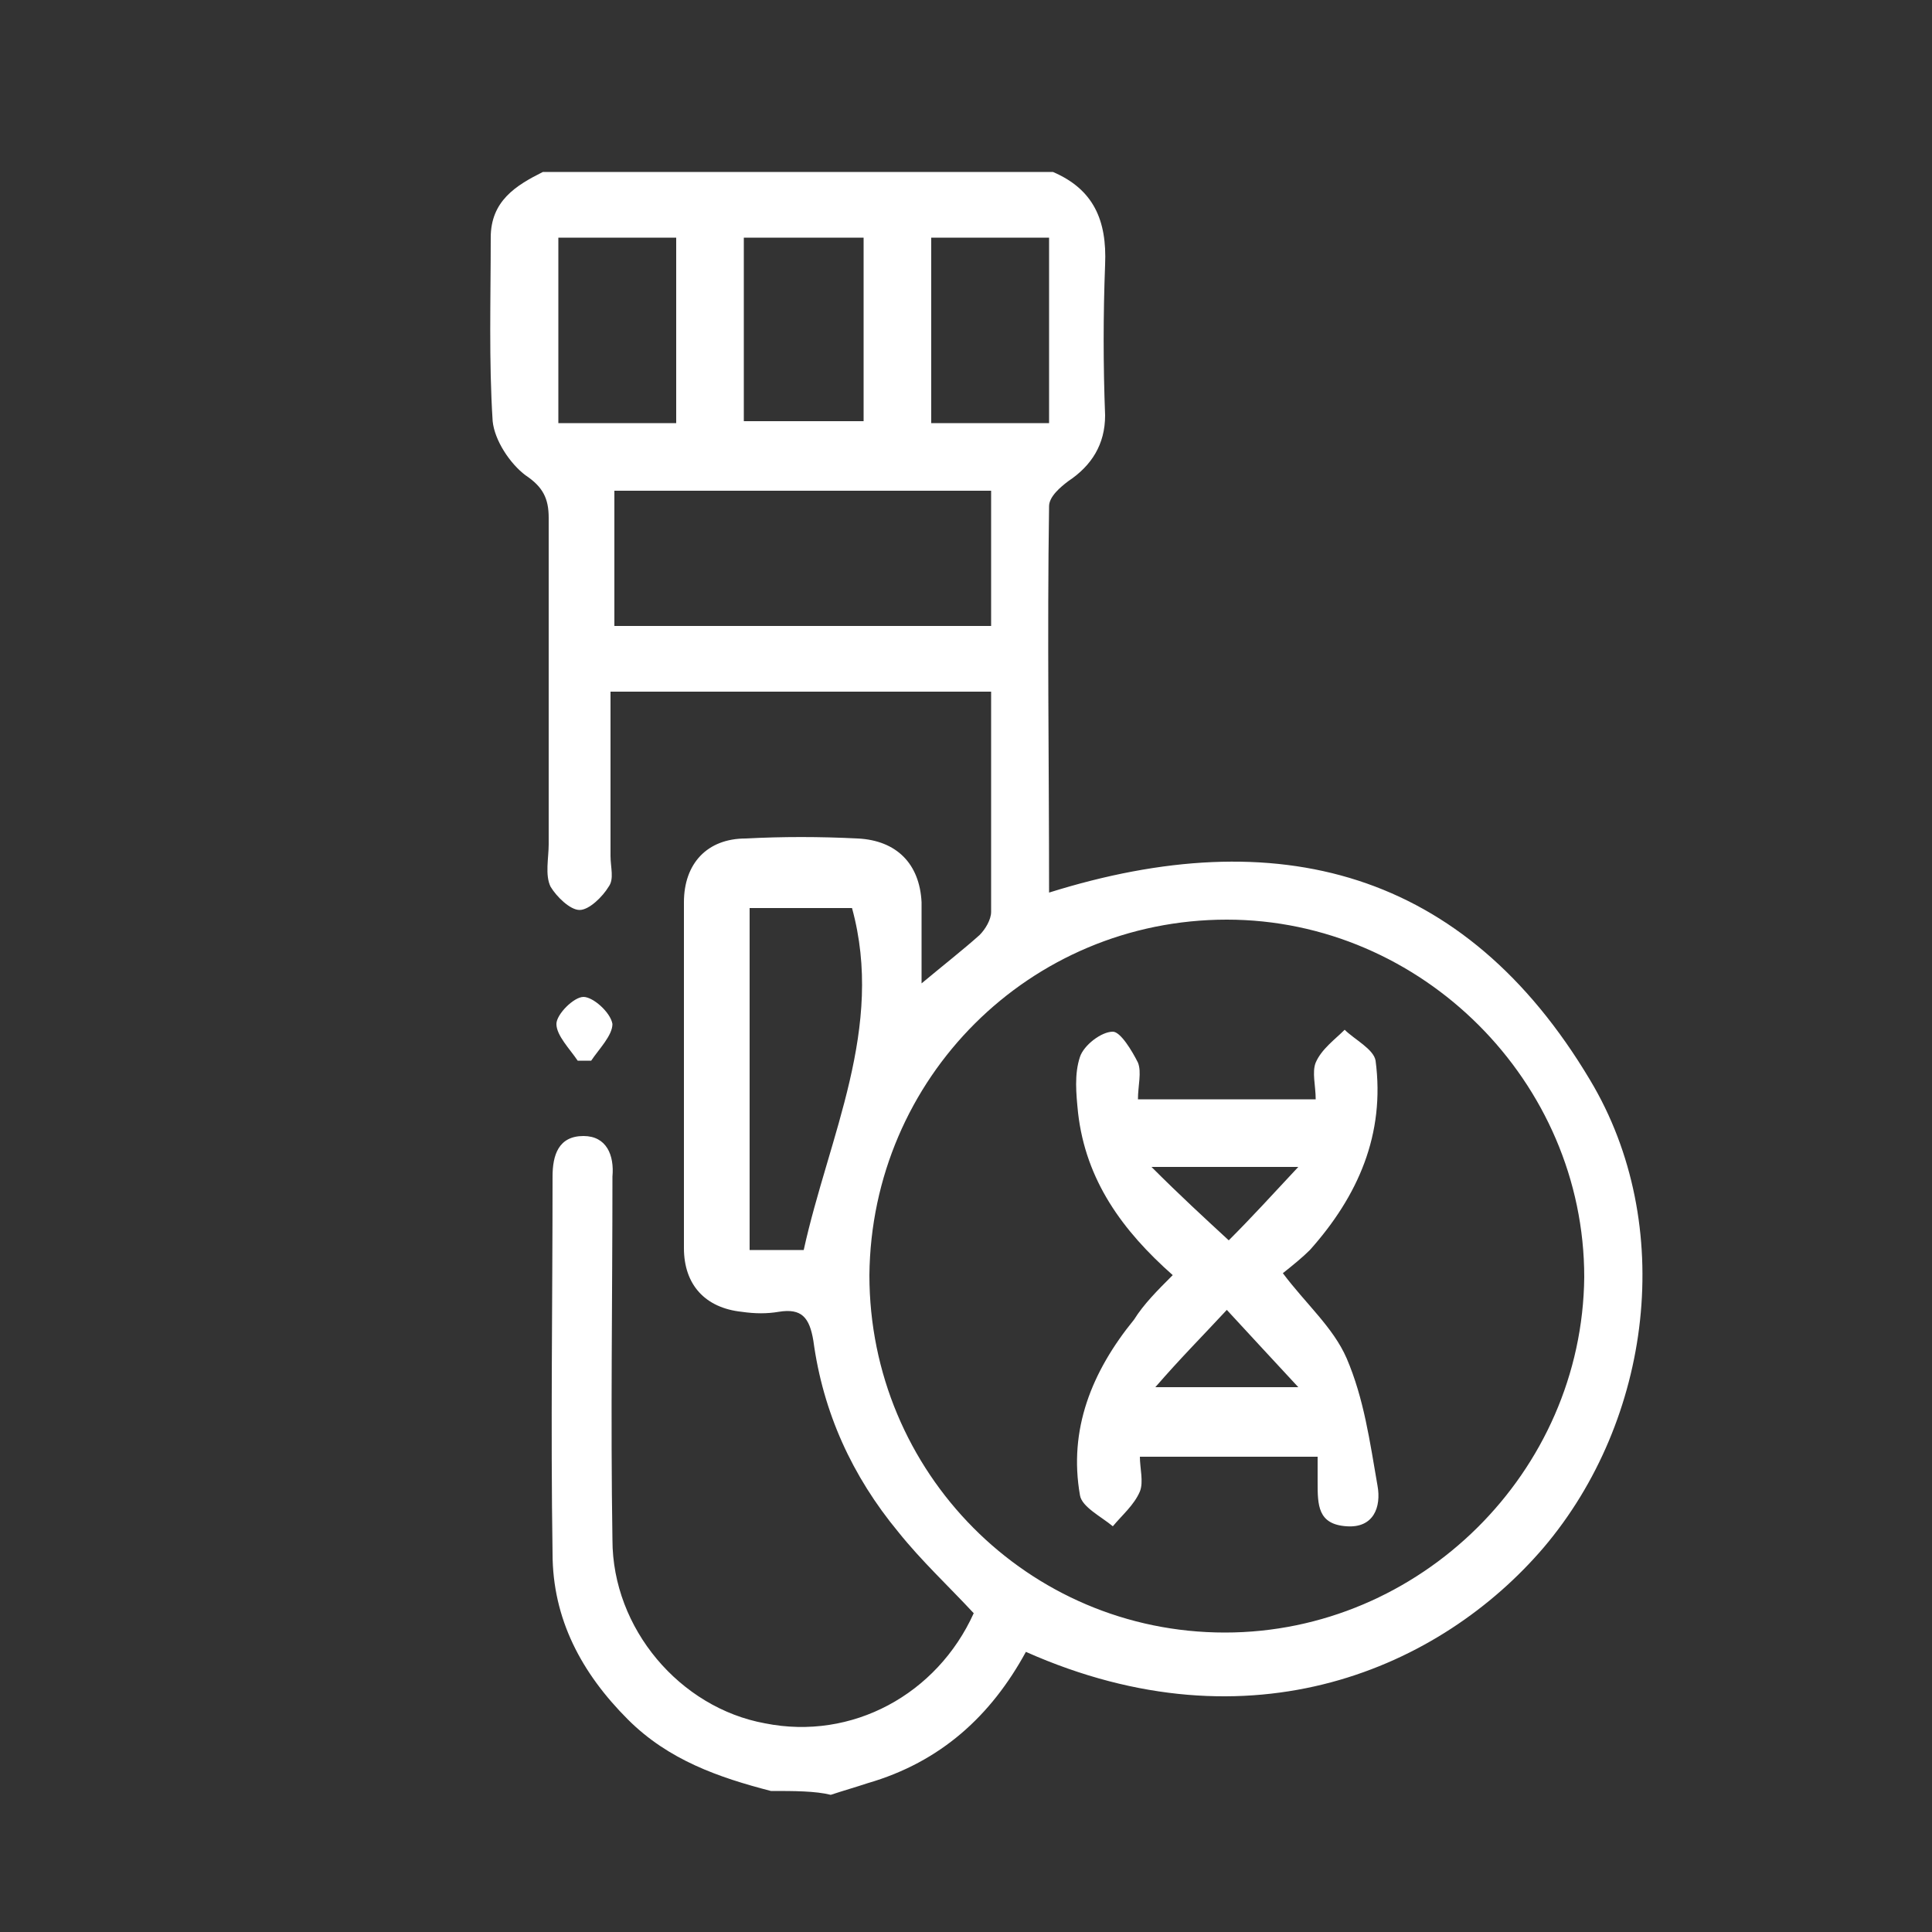
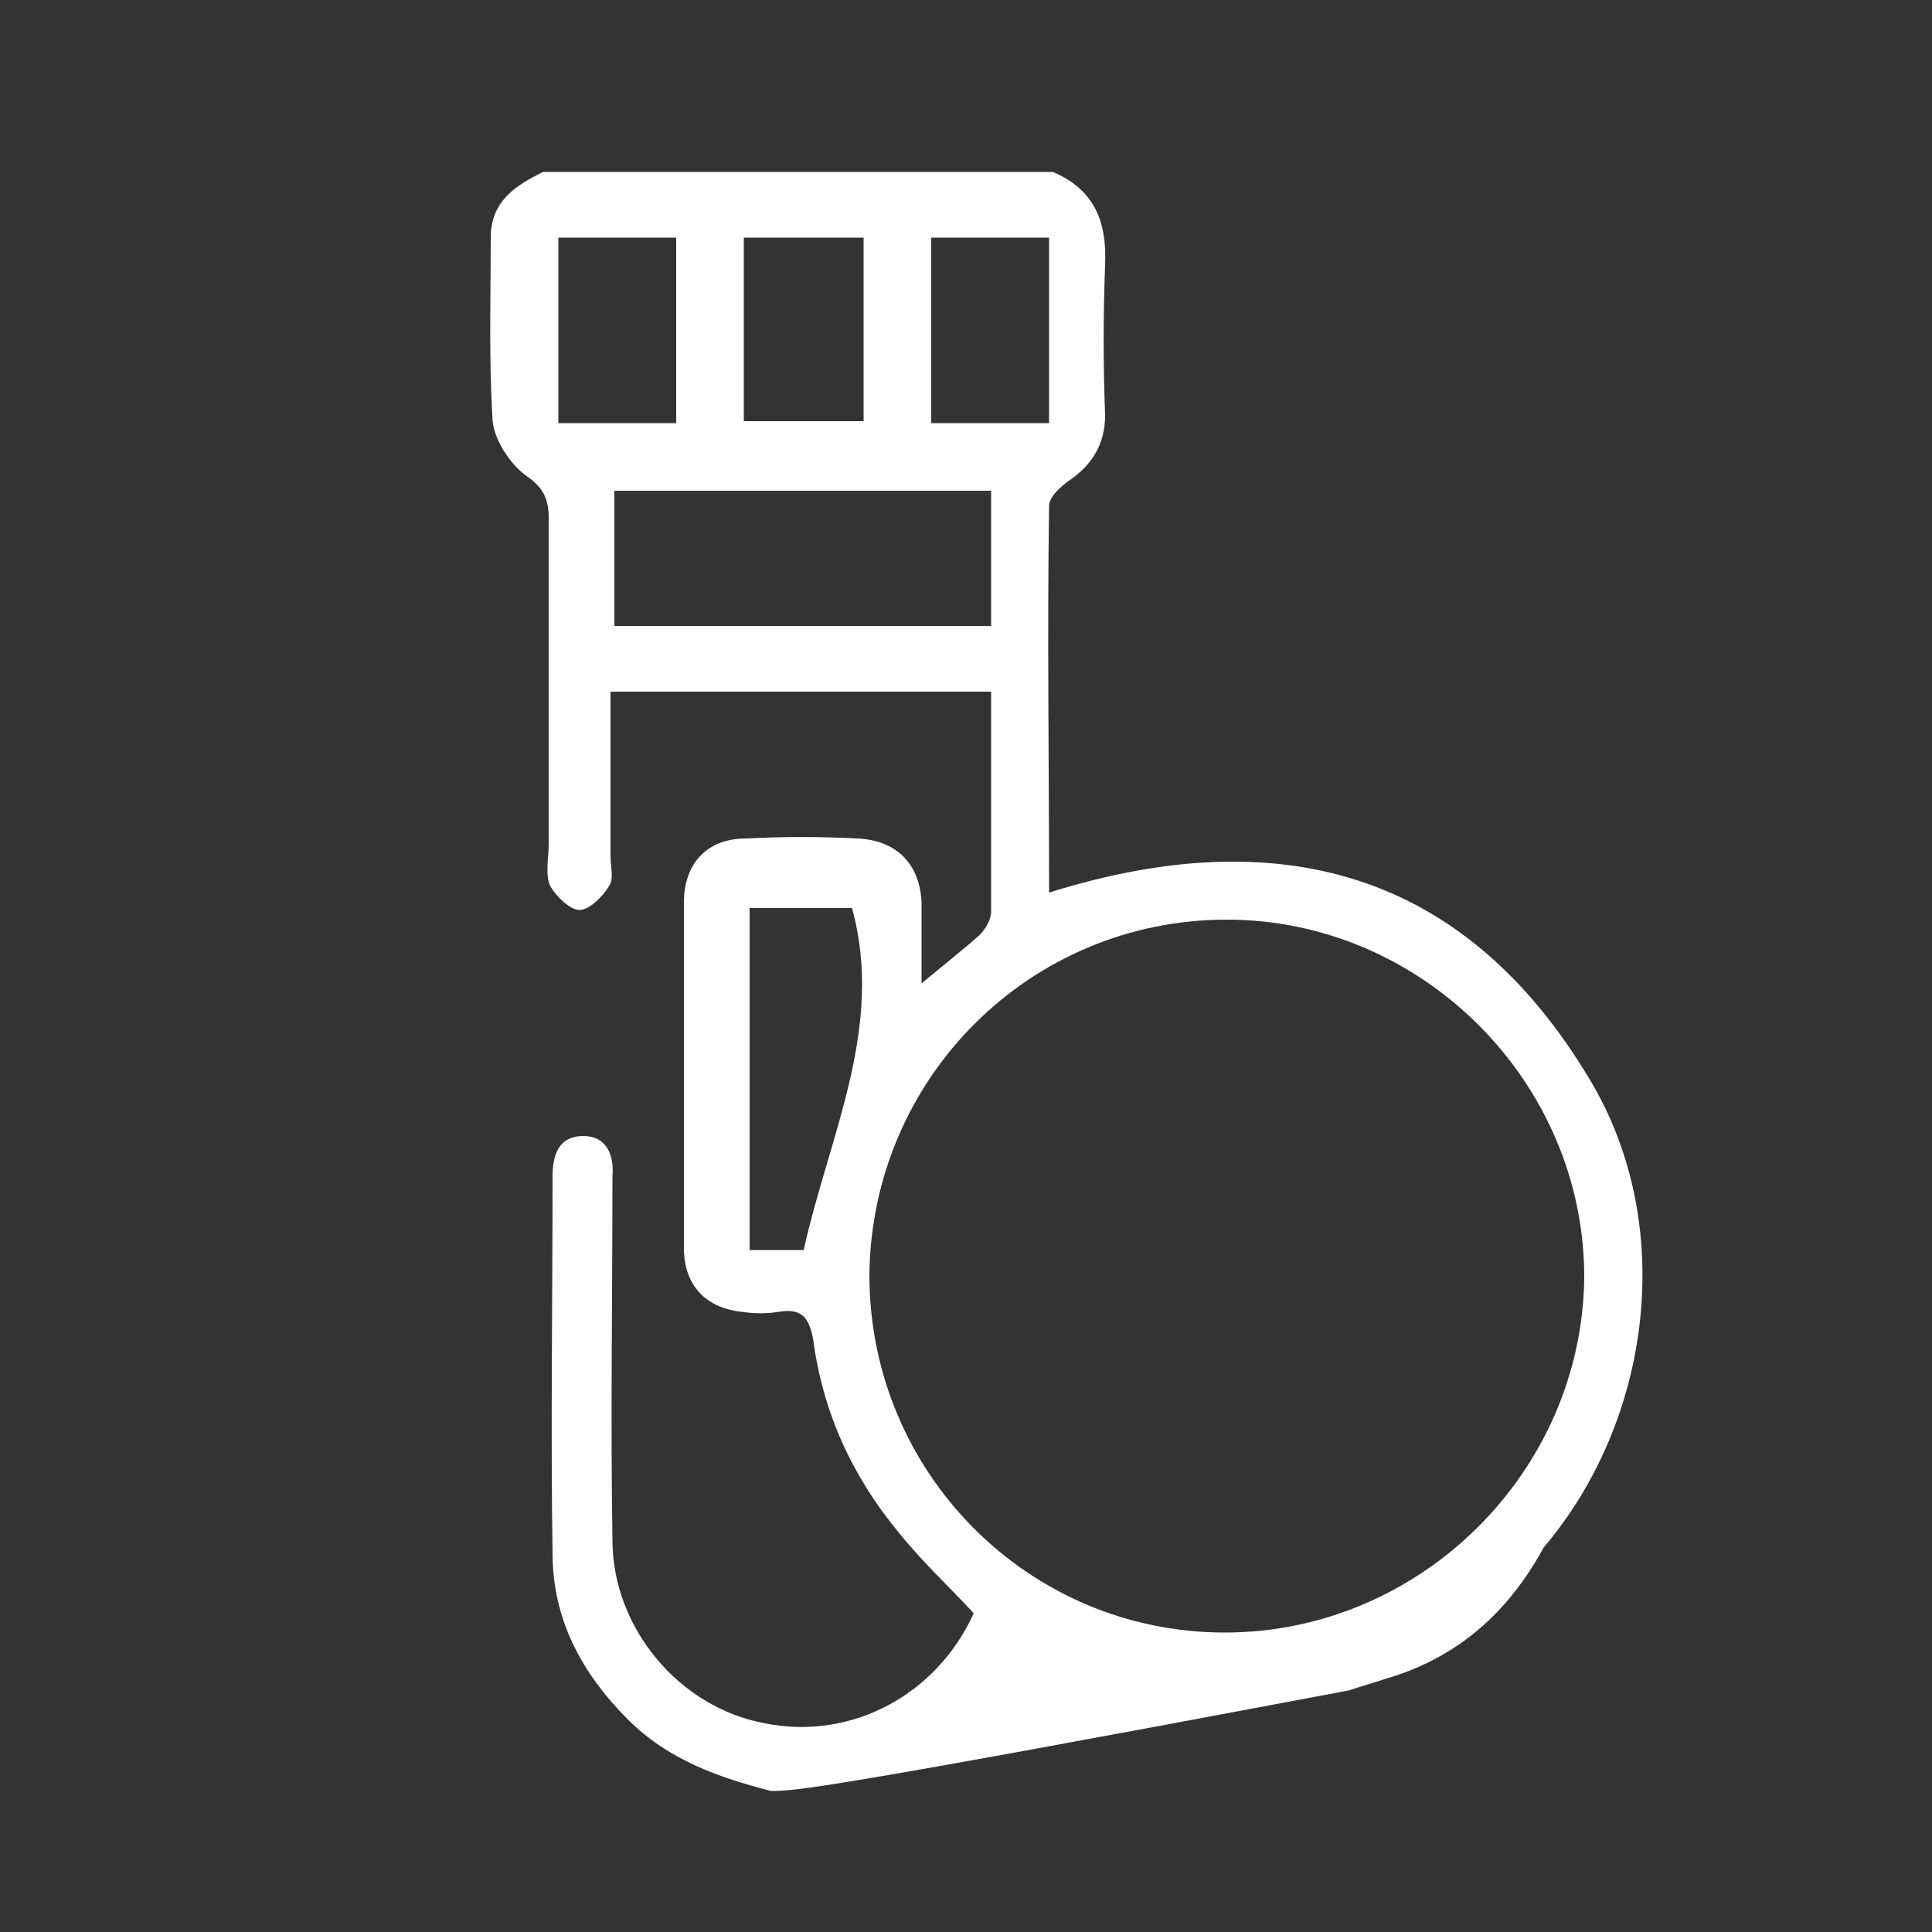
<svg xmlns="http://www.w3.org/2000/svg" id="Layer_1" x="0px" y="0px" viewBox="0 0 100 100" style="enable-background:new 0 0 100 100;" xml:space="preserve">
  <rect x="0" y="0" width="100" height="100" fill="#333333" stroke="none" />
  <style type="text/css">	.st0{fill:#FFFFFF;}</style>
  <g>
-     <path class="st0" d="M39.9,92.7c-2.7-0.7-5.3-1.6-7.4-3.7c-2.4-2.4-3.9-5.2-3.9-8.6c-0.1-6.5,0-13,0-19.5c0-1.1,0.3-2.1,1.6-2.1  c1.2,0,1.6,1,1.5,2.1c0,6.3-0.1,12.5,0,18.8c0,4.6,3.5,8.7,7.9,9.5c4.5,0.9,8.9-1.5,10.8-5.7c-1.3-1.4-2.7-2.7-3.9-4.2  c-2.4-2.9-3.9-6.2-4.4-9.9c-0.2-1.2-0.6-1.7-1.8-1.5c-0.6,0.1-1.2,0.1-1.9,0c-1.9-0.2-3-1.4-3-3.3c0-6,0-11.9,0-17.9  c0-2,1.2-3.3,3.2-3.3c1.9-0.1,3.8-0.1,5.8,0c2,0.1,3.2,1.3,3.3,3.3c0,1.3,0,2.6,0,4.2c1.2-1,2.1-1.7,3-2.5c0.3-0.3,0.6-0.8,0.6-1.2  c0-3.8,0-7.5,0-11.4c-6.6,0-13,0-19.7,0c0,2.8,0,5.6,0,8.5c0,0.6,0.2,1.2-0.1,1.6c-0.3,0.5-1,1.2-1.5,1.2c-0.5,0-1.2-0.7-1.5-1.2  c-0.3-0.6-0.1-1.5-0.1-2.2c0-5.6,0-11.3,0-16.9c0-1-0.3-1.6-1.2-2.2c-0.8-0.6-1.6-1.8-1.7-2.8c-0.2-3.1-0.1-6.3-0.1-9.5  c0-1.9,1.3-2.7,2.7-3.4c8.8,0,17.6,0,26.4,0c2.1,0.9,2.8,2.5,2.7,4.8c-0.1,2.6-0.1,5.2,0,7.8c0,1.5-0.7,2.6-1.9,3.4  c-0.4,0.3-1,0.8-1,1.3c-0.1,6.6,0,13.3,0,20c11.8-3.7,21.5-1.2,28,9.7c4.5,7.5,3.2,17.6-2.4,24.2c-5.3,6.2-15.1,10.6-26.8,5.4  c-1.8,3.3-4.4,5.7-8.2,6.8c-0.6,0.2-1.3,0.4-1.9,0.6C42.2,92.7,41.1,92.7,39.9,92.7z M63.5,47.6c-10.2,0-18.4,8.2-18.5,18.4  c0,10.2,8.2,18.5,18.4,18.5c10.1,0,18.5-8.3,18.6-18.4C82,56,73.6,47.6,63.5,47.6z M31.8,32.4c6.6,0,13,0,19.5,0c0-2.4,0-4.6,0-7  c-6.5,0-13,0-19.5,0C31.8,27.7,31.8,29.9,31.8,32.4z M41.6,64.7c1.3-5.9,4.2-11.5,2.5-17.7c-1.7,0-3.5,0-5.3,0c0,6,0,11.8,0,17.7  C39.8,64.7,40.7,64.7,41.6,64.7z M28.9,12.3c0,3.3,0,6.4,0,9.6c2.1,0,4.1,0,6.1,0c0-3.3,0-6.4,0-9.6C32.9,12.3,31,12.3,28.9,12.3z   M44.7,12.3c-2.1,0-4.1,0-6.2,0c0,3.2,0,6.4,0,9.5c2.1,0,4.1,0,6.2,0C44.7,18.6,44.7,15.6,44.7,12.3z M48.2,12.3c0,3.3,0,6.4,0,9.6  c2.1,0,4.1,0,6.1,0c0-3.2,0-6.4,0-9.6C52.2,12.3,50.2,12.3,48.2,12.3z" />
-     <path class="st0" d="M29.9,54.9c-0.4-0.6-1.1-1.3-1.1-1.9c0-0.5,0.9-1.4,1.4-1.4c0.5,0,1.4,0.8,1.5,1.4c0,0.6-0.7,1.3-1.1,1.9  C30.4,54.9,30.1,54.9,29.9,54.9z" />
-     <path class="st0" d="M60.7,66c-2.6-2.3-4.5-4.9-4.9-8.4c-0.1-1-0.2-2,0.1-2.9c0.2-0.6,1.1-1.3,1.7-1.3c0.4,0,1,1,1.3,1.6  c0.2,0.5,0,1.2,0,1.9c3,0,6,0,9.2,0c0-0.7-0.2-1.4,0-1.9c0.3-0.7,1-1.2,1.5-1.7c0.5,0.5,1.5,1,1.6,1.6c0.5,3.8-0.9,7-3.4,9.8  c-0.4,0.4-0.9,0.8-1.4,1.2c1.2,1.6,2.6,2.8,3.3,4.4c0.9,2.1,1.2,4.3,1.6,6.6c0.2,1.1-0.2,2.2-1.6,2.1c-1.5-0.1-1.5-1.1-1.5-2.3  c0-0.4,0-0.7,0-1.3c-3,0-6,0-9.2,0c0,0.6,0.2,1.3,0,1.8c-0.3,0.7-0.9,1.2-1.4,1.8c-0.6-0.5-1.6-1-1.7-1.6c-0.6-3.4,0.6-6.4,2.8-9.1  C59.2,67.5,59.9,66.8,60.7,66z M63.5,67.8c-1.3,1.4-2.4,2.5-3.7,4c2.6,0,4.8,0,7.4,0C65.8,70.3,64.8,69.2,63.5,67.8z M67.2,60.4  c-2.7,0-4.8,0-7.6,0c1.5,1.5,2.7,2.6,4,3.8C64.8,63,65.8,61.9,67.2,60.4z" />
+     <path class="st0" d="M39.9,92.7c-2.7-0.7-5.3-1.6-7.4-3.7c-2.4-2.4-3.9-5.2-3.9-8.6c-0.1-6.5,0-13,0-19.5c0-1.1,0.3-2.1,1.6-2.1  c1.2,0,1.6,1,1.5,2.1c0,6.3-0.1,12.5,0,18.8c0,4.6,3.5,8.7,7.9,9.5c4.5,0.9,8.9-1.5,10.8-5.7c-1.3-1.4-2.7-2.7-3.9-4.2  c-2.4-2.9-3.9-6.2-4.4-9.9c-0.2-1.2-0.6-1.7-1.8-1.5c-0.6,0.1-1.2,0.1-1.9,0c-1.9-0.2-3-1.4-3-3.3c0-6,0-11.9,0-17.9  c0-2,1.2-3.3,3.2-3.3c1.9-0.1,3.8-0.1,5.8,0c2,0.1,3.2,1.3,3.3,3.3c0,1.3,0,2.6,0,4.2c1.2-1,2.1-1.7,3-2.5c0.3-0.3,0.6-0.8,0.6-1.2  c0-3.8,0-7.5,0-11.4c-6.6,0-13,0-19.7,0c0,2.8,0,5.6,0,8.5c0,0.6,0.2,1.2-0.1,1.6c-0.3,0.5-1,1.2-1.5,1.2c-0.5,0-1.2-0.7-1.5-1.2  c-0.3-0.6-0.1-1.5-0.1-2.2c0-5.6,0-11.3,0-16.9c0-1-0.3-1.6-1.2-2.2c-0.8-0.6-1.6-1.8-1.7-2.8c-0.2-3.1-0.1-6.3-0.1-9.5  c0-1.9,1.3-2.7,2.7-3.4c8.8,0,17.6,0,26.4,0c2.1,0.9,2.8,2.5,2.7,4.8c-0.1,2.6-0.1,5.2,0,7.8c0,1.5-0.7,2.6-1.9,3.4  c-0.4,0.3-1,0.8-1,1.3c-0.1,6.6,0,13.3,0,20c11.8-3.7,21.5-1.2,28,9.7c4.5,7.5,3.2,17.6-2.4,24.2c-1.8,3.3-4.4,5.7-8.2,6.8c-0.6,0.2-1.3,0.4-1.9,0.6C42.2,92.7,41.1,92.7,39.9,92.7z M63.5,47.6c-10.2,0-18.4,8.2-18.5,18.4  c0,10.2,8.2,18.5,18.4,18.5c10.1,0,18.5-8.3,18.6-18.4C82,56,73.6,47.6,63.5,47.6z M31.8,32.4c6.6,0,13,0,19.5,0c0-2.4,0-4.6,0-7  c-6.5,0-13,0-19.5,0C31.8,27.7,31.8,29.9,31.8,32.4z M41.6,64.7c1.3-5.9,4.2-11.5,2.5-17.7c-1.7,0-3.5,0-5.3,0c0,6,0,11.8,0,17.7  C39.8,64.7,40.7,64.7,41.6,64.7z M28.9,12.3c0,3.3,0,6.4,0,9.6c2.1,0,4.1,0,6.1,0c0-3.3,0-6.4,0-9.6C32.9,12.3,31,12.3,28.9,12.3z   M44.7,12.3c-2.1,0-4.1,0-6.2,0c0,3.2,0,6.4,0,9.5c2.1,0,4.1,0,6.2,0C44.7,18.6,44.7,15.6,44.7,12.3z M48.2,12.3c0,3.3,0,6.4,0,9.6  c2.1,0,4.1,0,6.1,0c0-3.2,0-6.4,0-9.6C52.2,12.3,50.2,12.3,48.2,12.3z" />
  </g>
</svg>